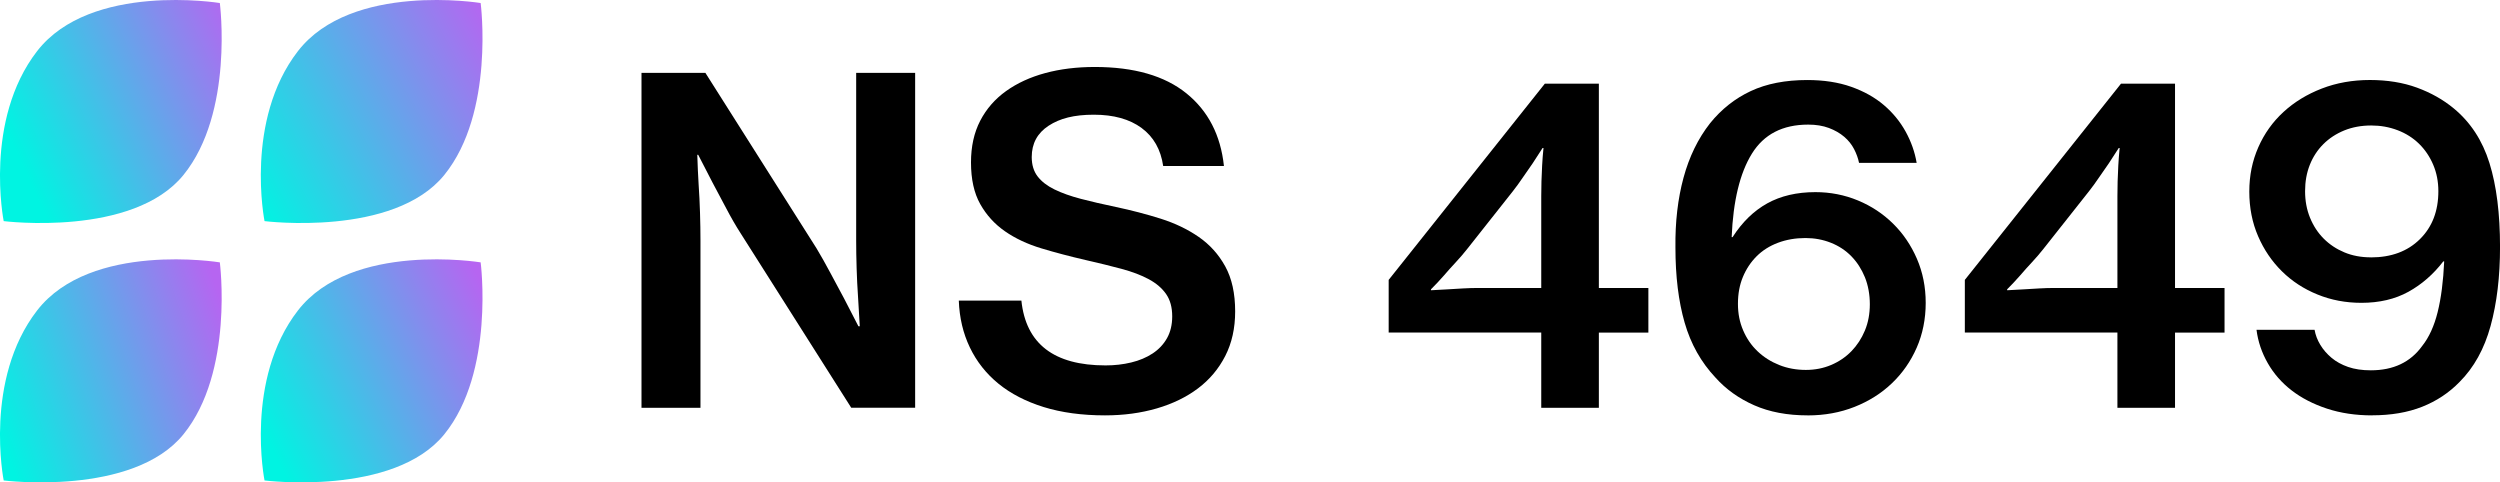
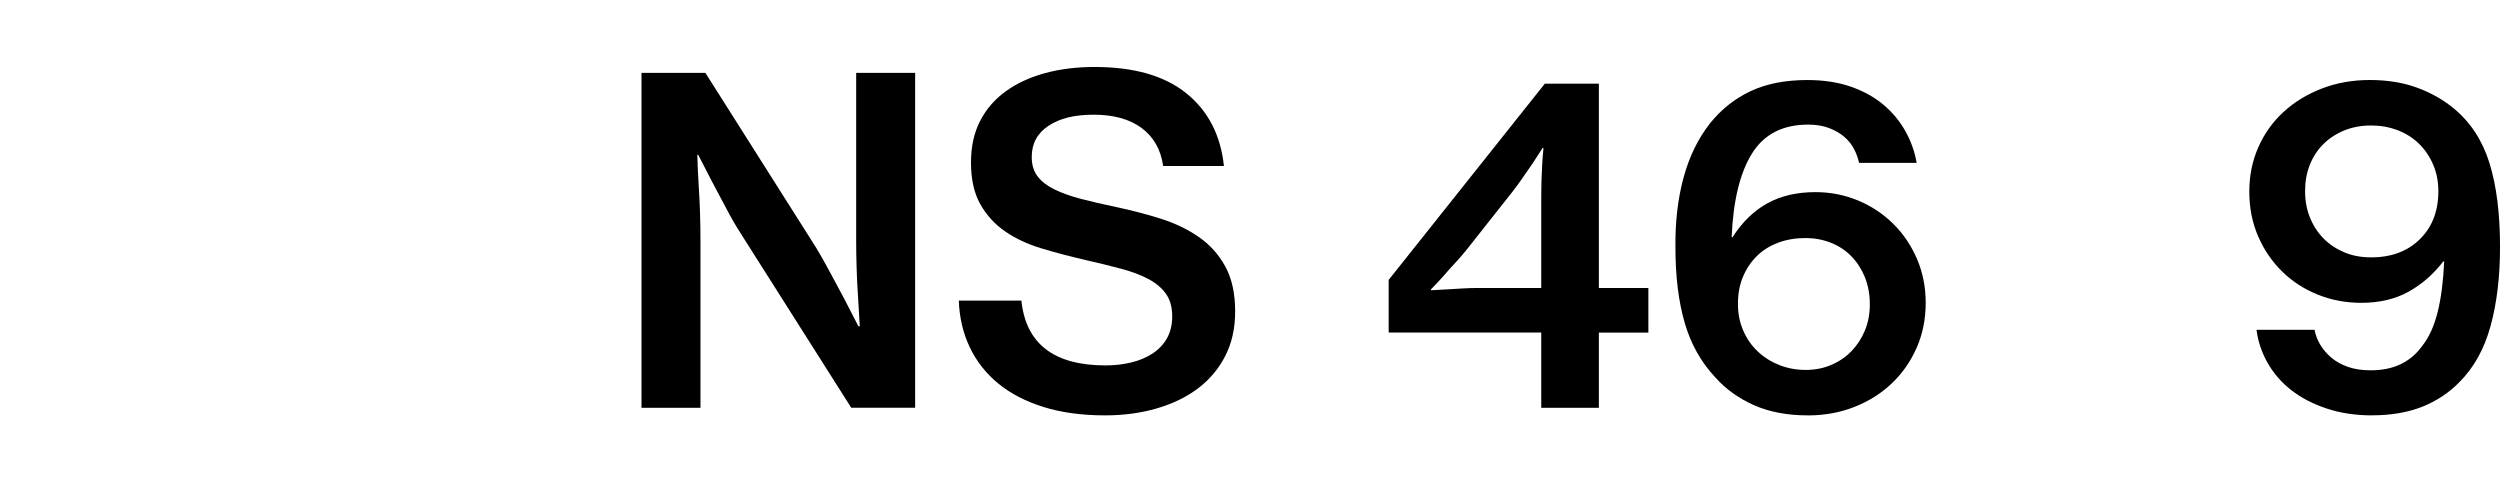
<svg xmlns="http://www.w3.org/2000/svg" xmlns:xlink="http://www.w3.org/1999/xlink" id="Capa_2" data-name="Capa 2" viewBox="0 0 824.98 159.18">
  <defs>
    <style>
      .cls-1 {
        fill: url(#Degradado_sin_nombre_10-4);
      }

      .cls-2 {
        fill: url(#Degradado_sin_nombre_10-3);
      }

      .cls-3 {
        fill: url(#Degradado_sin_nombre_10-2);
      }

      .cls-4 {
        fill: url(#Degradado_sin_nombre_10);
      }
    </style>
    <linearGradient id="Degradado_sin_nombre_10" data-name="Degradado sin nombre 10" x1="-2.51" y1="136.03" x2="76.41" y2="108.48" gradientUnits="userSpaceOnUse">
      <stop offset="0" stop-color="#00f4e2" />
      <stop offset="1" stop-color="#b665f1" />
    </linearGradient>
    <linearGradient id="Degradado_sin_nombre_10-2" data-name="Degradado sin nombre 10" x1="5.64" y1="51.04" x2="82.81" y2="15.65" xlink:href="#Degradado_sin_nombre_10" />
    <linearGradient id="Degradado_sin_nombre_10-3" data-name="Degradado sin nombre 10" x1="85.82" y1="140.12" x2="163.42" y2="102.89" xlink:href="#Degradado_sin_nombre_10" />
    <linearGradient id="Degradado_sin_nombre_10-4" data-name="Degradado sin nombre 10" x1="79.81" y1="60.29" x2="166.07" y2="13.19" xlink:href="#Degradado_sin_nombre_10" />
  </defs>
  <g id="Capa_1-2" data-name="Capa 1">
    <g>
      <g>
        <g>
-           <path class="cls-4" d="M1.22,158.55s42.63,5.35,59.33-15.24c16.7-20.59,11.99-56.73,11.99-56.73,0,0-42.63-6.97-60.3,15.88C-5.42,125.32,1.22,158.55,1.22,158.55Z" />
-           <path class="cls-3" d="M1.22,72.97s42.63,5.35,59.33-15.24C77.25,37.15,72.54,1,72.54,1c0,0-42.63-6.97-60.3,15.88C-5.42,39.74,1.22,72.97,1.22,72.97Z" />
-         </g>
+           </g>
        <g>
-           <path class="cls-2" d="M87.29,158.55s42.63,5.35,59.33-15.24c16.7-20.59,11.99-56.73,11.99-56.73,0,0-42.63-6.97-60.3,15.88-17.67,22.85-11.02,56.08-11.02,56.08Z" />
-           <path class="cls-1" d="M87.29,72.97s42.63,5.35,59.33-15.24c16.7-20.59,11.99-56.73,11.99-56.73,0,0-42.63-6.97-60.3,15.88-17.67,22.85-11.02,56.08-11.02,56.08Z" />
-         </g>
+           </g>
      </g>
      <g>
        <path d="M211.68,24.04h21.09l36.69,57.93c1.49,2.48,3.02,5.2,4.6,8.17,1.58,2.97,3.07,5.74,4.46,8.32,1.58,3.07,3.17,6.14,4.75,9.21h.45c-.2-3.37-.4-6.68-.59-9.95-.2-2.87-.35-5.94-.45-9.21-.1-3.27-.15-6.29-.15-9.06V24.04h19.46v110.51h-21.09l-36.54-57.63c-1.59-2.47-3.17-5.22-4.75-8.24-1.58-3.02-3.07-5.82-4.46-8.39-1.58-3.07-3.17-6.14-4.75-9.21h-.3c.1,3.37.25,6.68.45,9.95.2,2.87.35,5.94.45,9.21.1,3.27.15,6.29.15,9.06v55.26h-19.46V24.04Z" />
        <path d="M364.67,137.07c-7.63,0-14.38-.92-20.27-2.75-5.89-1.83-10.87-4.41-14.93-7.72-4.06-3.32-7.2-7.3-9.43-11.96-2.23-4.65-3.44-9.8-3.64-15.45h20.65c1.49,14.26,10.74,21.39,27.78,21.39,2.97,0,5.79-.32,8.47-.97,2.67-.64,5.02-1.63,7.06-2.97,2.03-1.34,3.61-3.02,4.75-5.05,1.14-2.03,1.71-4.43,1.71-7.2,0-2.97-.67-5.42-2.01-7.35s-3.24-3.56-5.72-4.9c-2.48-1.34-5.47-2.47-8.99-3.42-3.52-.94-7.45-1.91-11.81-2.9-5.15-1.19-10.03-2.47-14.63-3.86-4.6-1.39-8.62-3.27-12.03-5.64-3.42-2.38-6.14-5.37-8.17-8.99-2.03-3.61-3.04-8.19-3.04-13.74,0-5.25,1.01-9.83,3.04-13.74,2.03-3.91,4.88-7.18,8.54-9.8,3.66-2.62,7.97-4.6,12.92-5.94,4.95-1.34,10.4-2.01,16.34-2.01,12.97,0,23.05,2.9,30.23,8.69,7.18,5.79,11.31,13.79,12.4,23.99h-20.05c-.79-5.44-3.17-9.63-7.13-12.55-3.96-2.92-9.21-4.38-15.75-4.38s-11.21,1.21-14.93,3.64c-3.71,2.43-5.57,5.87-5.57,10.32,0,2.58.64,4.7,1.93,6.39,1.29,1.69,3.14,3.12,5.57,4.31,2.43,1.19,5.35,2.23,8.76,3.12,3.42.89,7.25,1.78,11.51,2.67,5.15,1.09,10.08,2.38,14.78,3.86,4.7,1.49,8.89,3.49,12.55,6.02,3.66,2.53,6.58,5.77,8.76,9.73,2.18,3.96,3.27,8.91,3.27,14.85,0,5.55-1.09,10.45-3.27,14.71-2.18,4.26-5.18,7.82-8.99,10.69-3.81,2.87-8.34,5.08-13.59,6.61-5.25,1.53-10.94,2.3-17.08,2.3Z" />
        <path d="M508.6,109.74h-50.35v-17.38l51.54-64.76h17.82v67.44h16.34v14.71h-16.34v24.81h-19.01v-24.81ZM472.21,95.78c1.88-.1,3.71-.2,5.5-.3,1.58-.1,3.27-.2,5.05-.3,1.78-.1,3.42-.15,4.9-.15h20.94v-30.3c0-1.49.02-3.12.07-4.9.05-1.78.12-3.51.22-5.2.1-1.88.25-3.81.45-5.79h-.3c-1.09,1.69-2.18,3.37-3.27,5.05-.99,1.39-2.06,2.92-3.19,4.6-1.14,1.69-2.25,3.22-3.34,4.6l-15.15,19.16c-1.09,1.39-2.33,2.82-3.71,4.31-1.39,1.49-2.67,2.92-3.86,4.31-1.39,1.58-2.82,3.12-4.31,4.6v.3Z" />
        <path d="M596.54,137.07c-6.74,0-12.63-1.11-17.68-3.34-5.05-2.23-9.31-5.27-12.77-9.14-4.75-5.05-8.15-11.09-10.17-18.12-2.03-7.03-3.04-15.3-3.04-24.81-.1-8.42.79-16.09,2.67-23.02,1.88-6.93,4.8-12.92,8.76-17.97,3.76-4.65,8.24-8.19,13.44-10.62,5.2-2.43,11.41-3.64,18.64-3.64,5.44,0,10.27.74,14.48,2.23,4.21,1.49,7.8,3.49,10.77,6.02s5.37,5.45,7.2,8.76c1.83,3.32,3.04,6.76,3.64,10.32h-19.01c-.3-1.49-.84-2.99-1.63-4.53-.79-1.53-1.88-2.9-3.27-4.08-1.39-1.19-3.07-2.15-5.05-2.9-1.98-.74-4.26-1.11-6.83-1.11-8.42,0-14.61,3.19-18.57,9.58-3.96,6.39-6.19,15.57-6.68,27.55h.3c3.17-4.95,6.98-8.66,11.44-11.14,4.46-2.47,9.75-3.71,15.89-3.71,4.95,0,9.63.92,14.04,2.75,4.41,1.83,8.27,4.38,11.59,7.65,3.32,3.27,5.94,7.13,7.87,11.59,1.93,4.46,2.9,9.31,2.9,14.56s-.99,10.27-2.97,14.78c-1.98,4.51-4.7,8.42-8.17,11.73-3.47,3.32-7.58,5.92-12.33,7.8-4.75,1.88-9.9,2.82-15.45,2.82ZM595.94,122.07c2.97,0,5.74-.54,8.32-1.63,2.57-1.09,4.8-2.6,6.68-4.53,1.88-1.93,3.37-4.21,4.46-6.83,1.09-2.62,1.63-5.52,1.63-8.69s-.55-6.24-1.63-8.91c-1.09-2.67-2.58-4.98-4.46-6.91-1.88-1.93-4.14-3.42-6.76-4.46-2.62-1.04-5.42-1.56-8.39-1.56-3.27,0-6.29.52-9.06,1.56-2.77,1.04-5.12,2.52-7.06,4.46-1.93,1.93-3.44,4.21-4.53,6.83-1.09,2.62-1.63,5.57-1.63,8.84s.57,6.09,1.71,8.76c1.14,2.67,2.72,4.98,4.75,6.91,2.03,1.93,4.4,3.44,7.13,4.53,2.72,1.09,5.67,1.63,8.84,1.63Z" />
-         <path d="M698.73,109.74h-50.35v-17.38l51.54-64.76h17.82v67.44h16.34v14.71h-16.34v24.81h-19.01v-24.81ZM662.34,95.78c1.88-.1,3.71-.2,5.5-.3,1.58-.1,3.27-.2,5.05-.3,1.78-.1,3.42-.15,4.9-.15h20.94v-30.3c0-1.49.02-3.12.07-4.9.05-1.78.12-3.51.22-5.2.1-1.88.25-3.81.45-5.79h-.3c-1.09,1.69-2.18,3.37-3.27,5.05-.99,1.39-2.06,2.92-3.19,4.6-1.14,1.69-2.25,3.22-3.34,4.6l-15.15,19.16c-1.09,1.39-2.33,2.82-3.71,4.31-1.39,1.49-2.67,2.92-3.86,4.31-1.39,1.58-2.82,3.12-4.31,4.6v.3Z" />
        <path d="M782.8,137.07c-5.45,0-10.42-.74-14.93-2.23-4.51-1.49-8.39-3.49-11.66-6.02-3.27-2.52-5.89-5.52-7.87-8.99-1.98-3.46-3.22-7.13-3.71-10.99h19.16c.3,1.69.91,3.32,1.86,4.9.94,1.58,2.18,3.02,3.71,4.31,1.53,1.29,3.37,2.3,5.5,3.04,2.13.74,4.63,1.11,7.5,1.11,7.43,0,13.07-2.67,16.93-8.02,2.28-2.87,3.98-6.61,5.12-11.21,1.14-4.6,1.86-10.17,2.15-16.71h-.3c-3.27,4.26-7.11,7.6-11.51,10.03-4.41,2.43-9.58,3.64-15.52,3.64-5.15,0-9.98-.91-14.48-2.75-4.51-1.83-8.42-4.38-11.73-7.65-3.32-3.27-5.94-7.13-7.87-11.59s-2.9-9.36-2.9-14.71.99-10.12,2.97-14.63c1.98-4.5,4.75-8.39,8.32-11.66,3.56-3.27,7.77-5.84,12.63-7.72,4.85-1.88,10.15-2.82,15.89-2.82s10.92.84,15.52,2.52c4.6,1.69,8.64,3.96,12.11,6.83,5.54,4.56,9.48,10.57,11.81,18.05,2.33,7.48,3.49,16.71,3.49,27.7,0,9.8-1.04,18.49-3.12,26.07-2.08,7.58-5.5,13.74-10.25,18.49-3.47,3.56-7.58,6.29-12.33,8.17-4.75,1.88-10.25,2.82-16.49,2.82ZM782.36,84.94c6.73,0,12.13-2,16.19-6.02,4.06-4.01,6.09-9.28,6.09-15.82,0-3.17-.57-6.09-1.71-8.76-1.14-2.67-2.7-4.98-4.68-6.91-1.98-1.93-4.33-3.42-7.06-4.46-2.73-1.04-5.62-1.56-8.69-1.56-3.27,0-6.24.55-8.91,1.63-2.67,1.09-4.98,2.6-6.91,4.53s-3.42,4.21-4.46,6.83c-1.04,2.62-1.56,5.52-1.56,8.69s.54,6.09,1.63,8.76c1.09,2.67,2.6,4.98,4.53,6.91,1.93,1.93,4.21,3.44,6.83,4.53,2.62,1.09,5.52,1.63,8.69,1.63Z" />
      </g>
    </g>
  </g>
</svg>